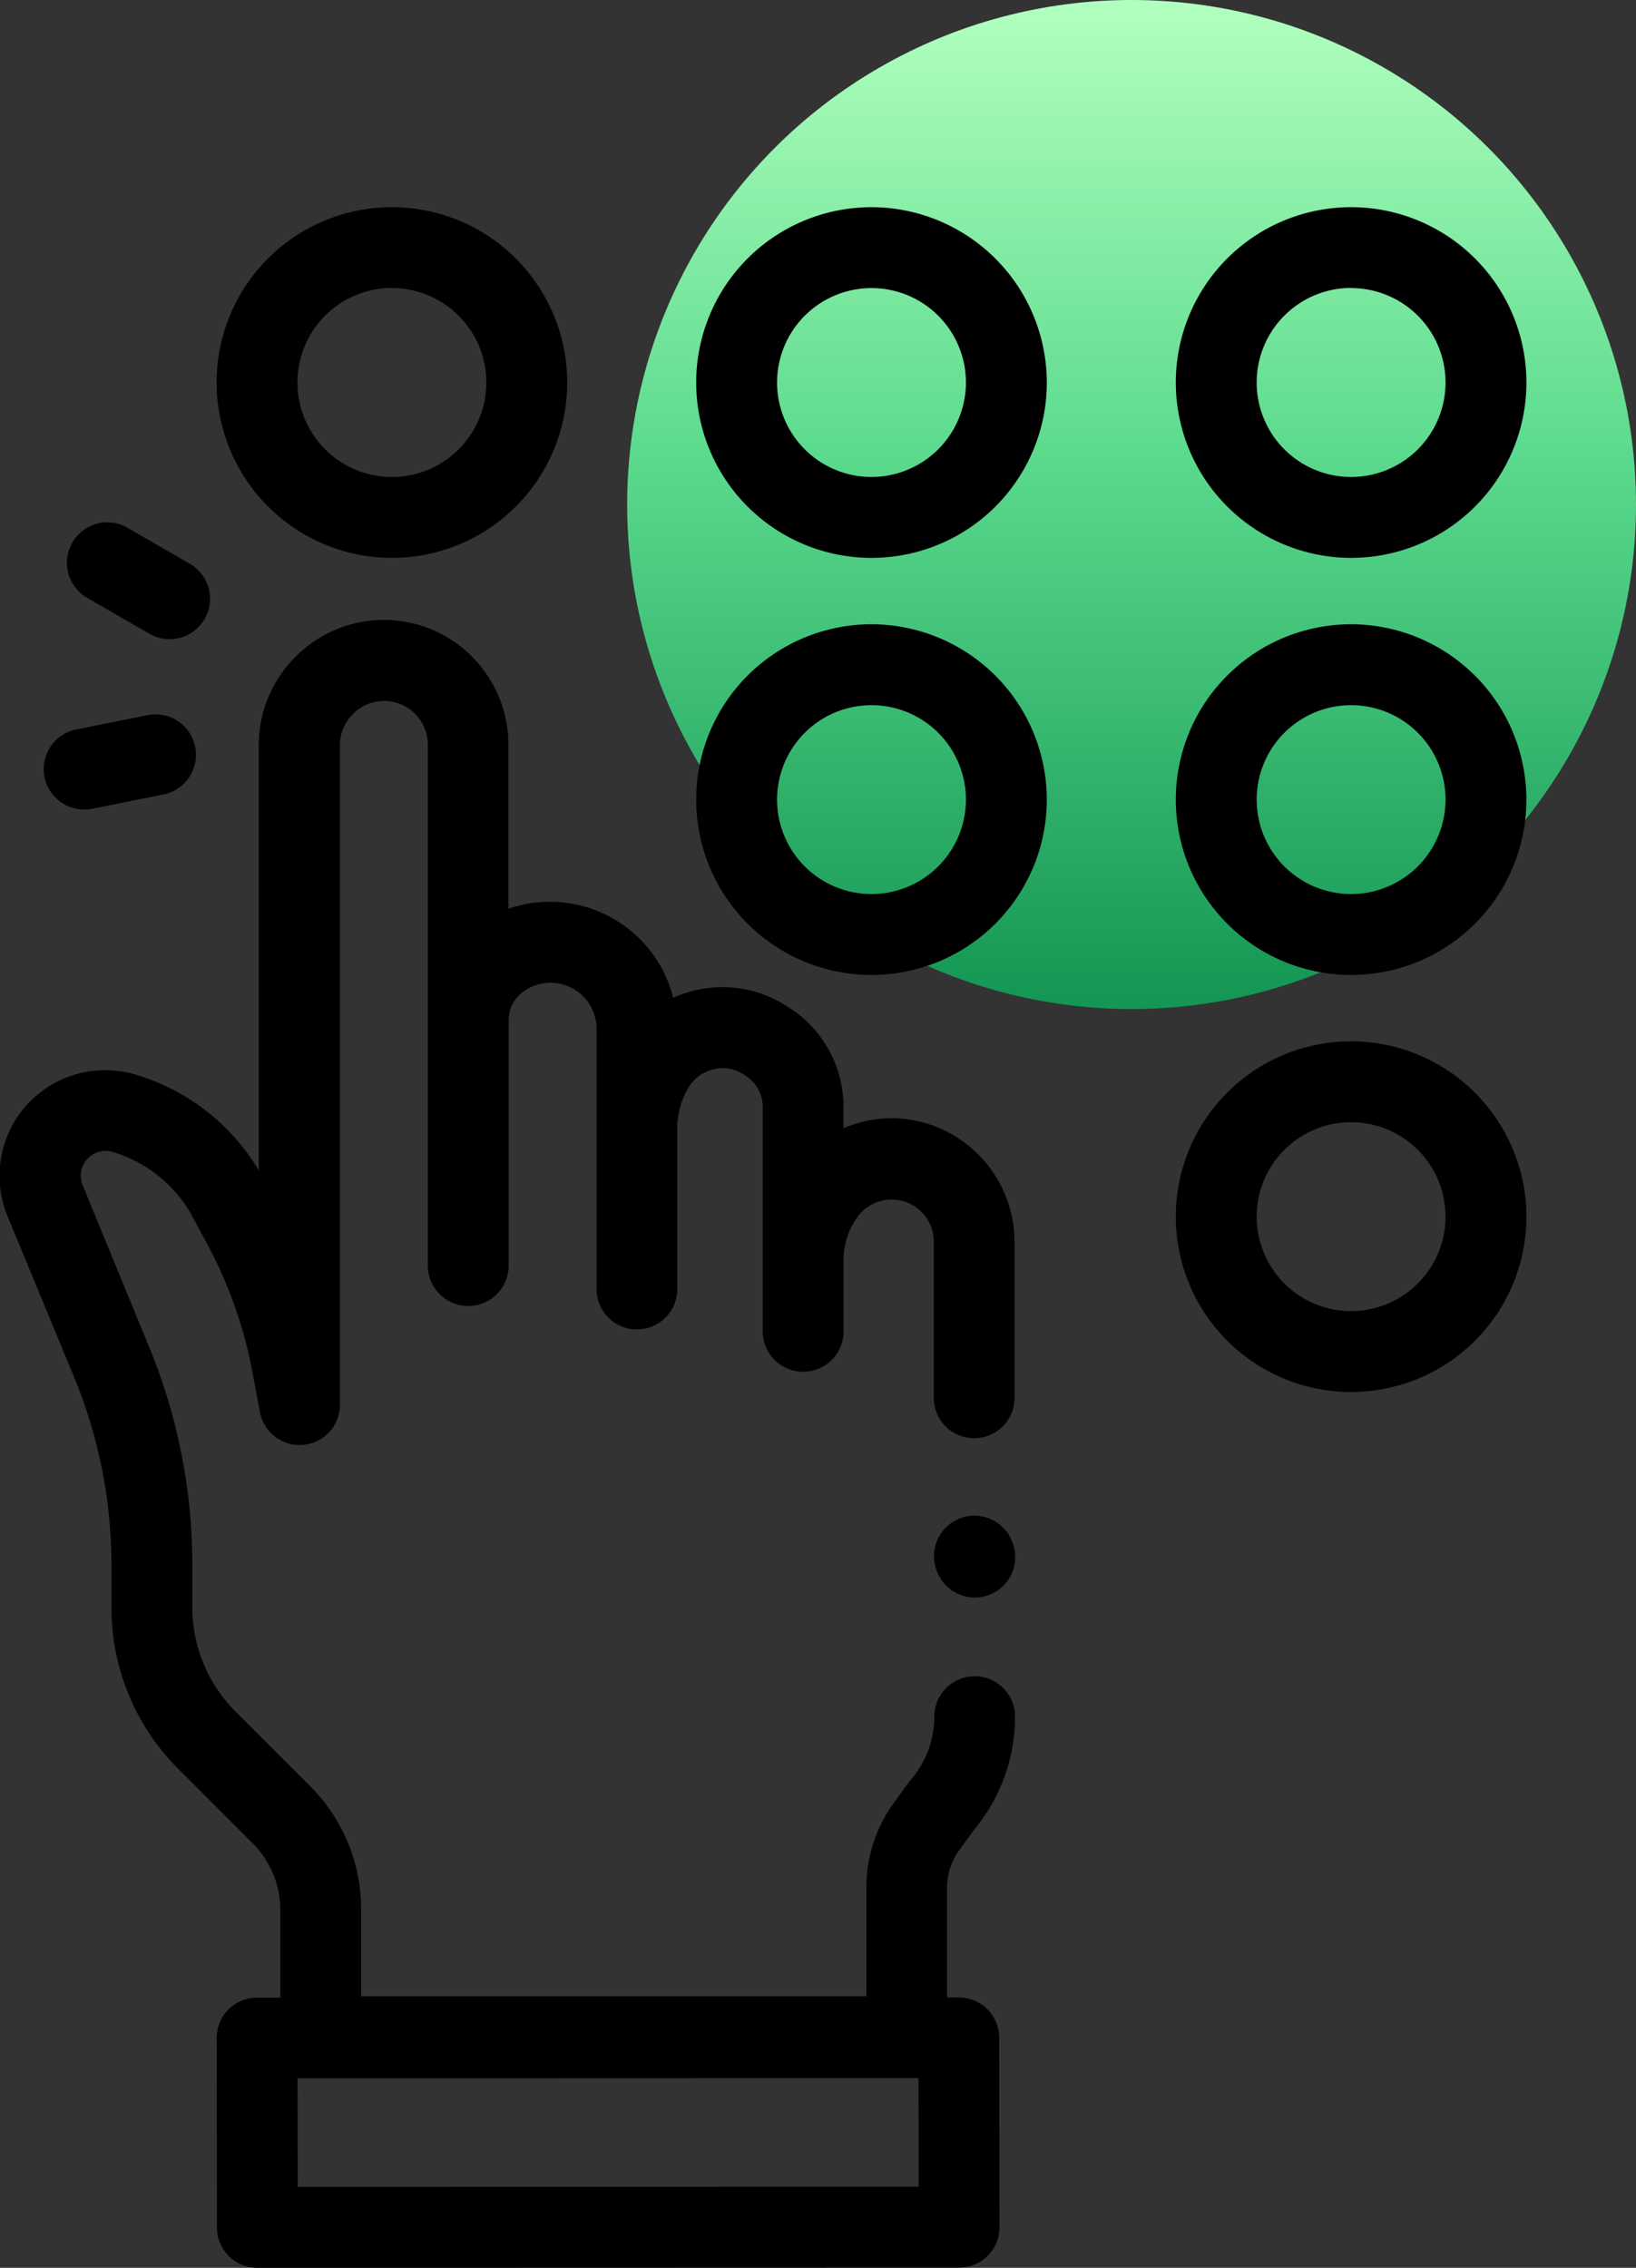
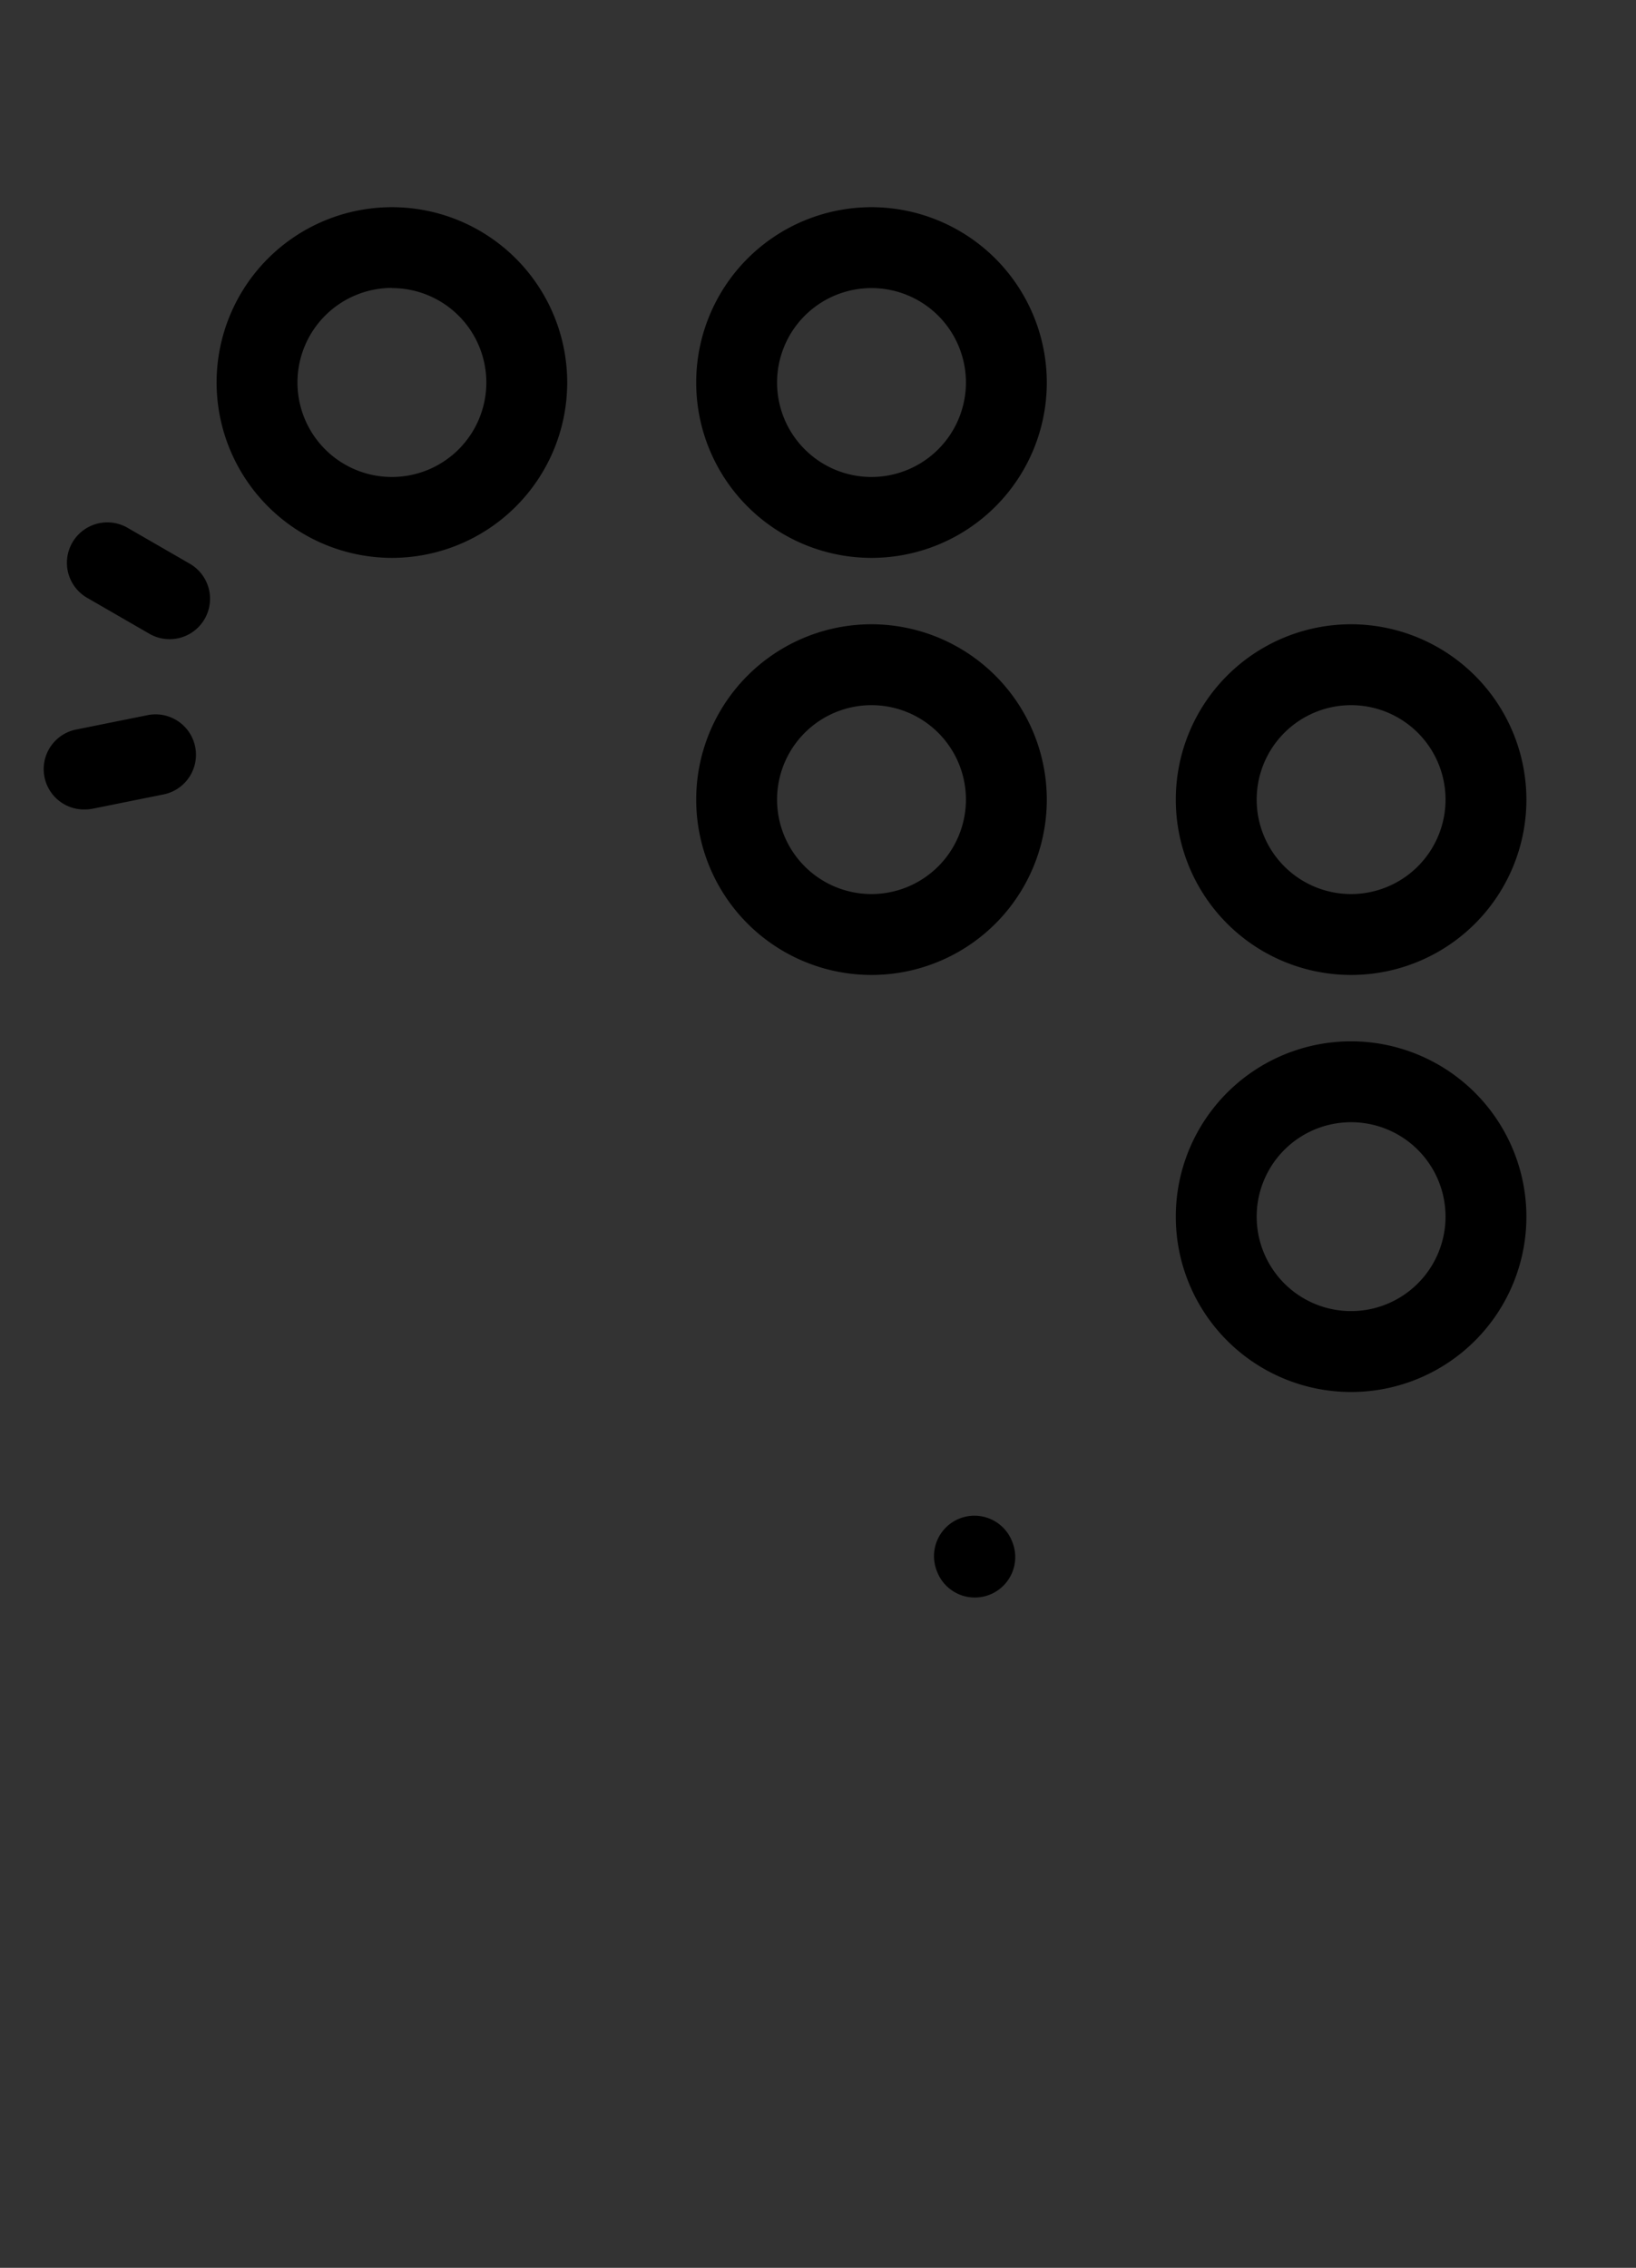
<svg xmlns="http://www.w3.org/2000/svg" width="48.65" height="67.424" viewBox="0 0 48.65 67.424">
  <rect x="0" y="0" width="48.65" height="67.424" fill="#333333" stroke="none" />
  <defs>
    <linearGradient id="linear-gradient" x1="0.5" x2="0.5" y2="1" gradientUnits="objectBoundingBox">
      <stop offset="0" stop-color="#b1ffbe" />
      <stop offset="0.444" stop-color="#5cdb8e" />
      <stop offset="1" stop-color="#149654" />
    </linearGradient>
  </defs>
  <g id="Group_760" data-name="Group 760" transform="translate(-1274.35 -1234)">
-     <circle id="Ellipse_10" data-name="Ellipse 10" cx="15" cy="15" r="15" transform="translate(1293 1234)" fill="url(#linear-gradient)" />
    <g id="account" transform="translate(1274.35 1240.16)">
      <path id="Path_52" data-name="Path 52" d="M59.045,10.426a5.213,5.213,0,1,0-5.213-5.213A5.219,5.219,0,0,0,59.045,10.426Zm0-8.021a2.808,2.808,0,1,1-2.808,2.808A2.811,2.811,0,0,1,59.045,2.4Zm0,0" transform="translate(-47.391)" />
      <path id="Path_53" data-name="Path 53" d="M178.237,0a5.213,5.213,0,1,0,5.213,5.213A5.219,5.219,0,0,0,178.237,0Zm0,8.021a2.808,2.808,0,1,1,2.808-2.808A2.811,2.811,0,0,1,178.237,8.021Zm0,0" transform="translate(-152.321)" />
-       <path id="Path_54" data-name="Path 54" d="M297.424,10.426a5.213,5.213,0,1,0-5.213-5.213A5.219,5.219,0,0,0,297.424,10.426Zm0-8.021a2.808,2.808,0,1,1-2.808,2.808A2.812,2.812,0,0,1,297.424,2.4Zm0,0" transform="translate(-257.246)" />
      <path id="Path_55" data-name="Path 55" d="M178.237,103.629a5.213,5.213,0,1,0,5.213,5.213A5.219,5.219,0,0,0,178.237,103.629Zm0,8.021a2.808,2.808,0,1,1,2.808-2.808A2.811,2.811,0,0,1,178.237,111.65Zm0,0" transform="translate(-152.321 -91.229)" />
      <path id="Path_56" data-name="Path 56" d="M297.424,103.629a5.213,5.213,0,1,0,5.213,5.213A5.219,5.219,0,0,0,297.424,103.629Zm0,8.021a2.808,2.808,0,1,1,2.808-2.808A2.811,2.811,0,0,1,297.424,111.65Zm0,0" transform="translate(-257.246 -91.229)" />
      <path id="Path_57" data-name="Path 57" d="M297.424,207.258a5.213,5.213,0,1,0,5.213,5.213A5.219,5.219,0,0,0,297.424,207.258Zm0,8.021a2.808,2.808,0,1,1,2.808-2.808A2.811,2.811,0,0,1,297.424,215.279Zm0,0" transform="translate(-257.246 -182.459)" />
-       <path id="Path_58" data-name="Path 58" d="M28.528,139.139l.457-.631a5.235,5.235,0,0,0,1.2-3.34,1.2,1.2,0,1,0-2.4,0,2.889,2.889,0,0,1-.742,1.928l-.458.631a4.29,4.29,0,0,0-.821,2.532v3.224H10.741v-2.567a5.19,5.19,0,0,0-1.53-3.694l-2.2-2.2a4.378,4.378,0,0,1-1.291-3.116v-1.228a17,17,0,0,0-1.284-6.5l-1.978-4.811a.738.738,0,0,1,.894-.987,4,4,0,0,1,2.387,1.949l.437.814a13.033,13.033,0,0,1,1.33,3.771l.22,1.173a1.2,1.2,0,0,0,2.384-.222V106.285a1.293,1.293,0,0,1,.343-.878l.016-.018a1.3,1.3,0,0,1,2.254.879v15.49a1.2,1.2,0,1,0,2.405,0v-7.3a1.027,1.027,0,0,1,.379-.8,1.369,1.369,0,0,1,2.234,1.061v7.738a1.2,1.2,0,1,0,2.4,0v-4.741a2.379,2.379,0,0,1,.328-1.242,1.2,1.2,0,0,1,.747-.552,1.123,1.123,0,0,1,.86.131l.087.055a1.1,1.1,0,0,1,.52.939v6.665a1.2,1.2,0,0,0,2.405,0v-2.133a2.132,2.132,0,0,1,.382-1.221,1.254,1.254,0,0,1,2.3.7v4.633a1.2,1.2,0,1,0,2.4,0v-4.633a3.684,3.684,0,0,0-3.012-3.622,3.583,3.583,0,0,0-2.075.241v-.632a3.492,3.492,0,0,0-1.651-2.978l-.1-.062a3.51,3.51,0,0,0-2.694-.421,3.663,3.663,0,0,0-.618.21,3.78,3.78,0,0,0-4.9-2.644v-4.882a3.714,3.714,0,0,0-1.195-2.724,3.7,3.7,0,0,0-5.236.218l-.016.018a3.693,3.693,0,0,0-.977,2.506v12.643a6.379,6.379,0,0,0-3.664-2.848,3.142,3.142,0,0,0-3.809,4.205L2.215,125.1a14.62,14.62,0,0,1,1.1,5.585v1.228a6.769,6.769,0,0,0,1.995,4.817l2.2,2.2a2.8,2.8,0,0,1,.826,1.993v2.6H7.644a1.2,1.2,0,0,0-1.2,1.2l.009,5.633a1.2,1.2,0,0,0,1.2,1.2h0l20.87-.006a1.2,1.2,0,0,0,1.2-1.2l-.009-5.633a1.2,1.2,0,0,0-1.2-1.2h-.351V140.26a1.9,1.9,0,0,1,.364-1.121ZM8.854,149.15l-.005-3.228,18.466-.006.005,3.228Zm0,0" transform="translate(-0.001 -90.292)" />
      <path id="Path_59" data-name="Path 59" d="M17.238,80.551,19.09,81.62a1.2,1.2,0,1,0,1.2-2.083l-1.852-1.069a1.2,1.2,0,1,0-1.2,2.083Zm0,0" transform="translate(-14.646 -68.937)" />
      <path id="Path_60" data-name="Path 60" d="M12.259,128.84a1.233,1.233,0,0,0,.239-.024l2.1-.423a1.2,1.2,0,1,0-.475-2.357l-2.1.423a1.2,1.2,0,0,0,.236,2.381Zm0,0" transform="translate(-9.735 -110.934)" />
      <path id="Path_61" data-name="Path 61" d="M234.437,325.875a1.2,1.2,0,0,0-2.23.9l.011.028a1.2,1.2,0,1,0,2.23-.9Zm0,0" transform="translate(-204.345 -286.22)" />
    </g>
  </g>
</svg>